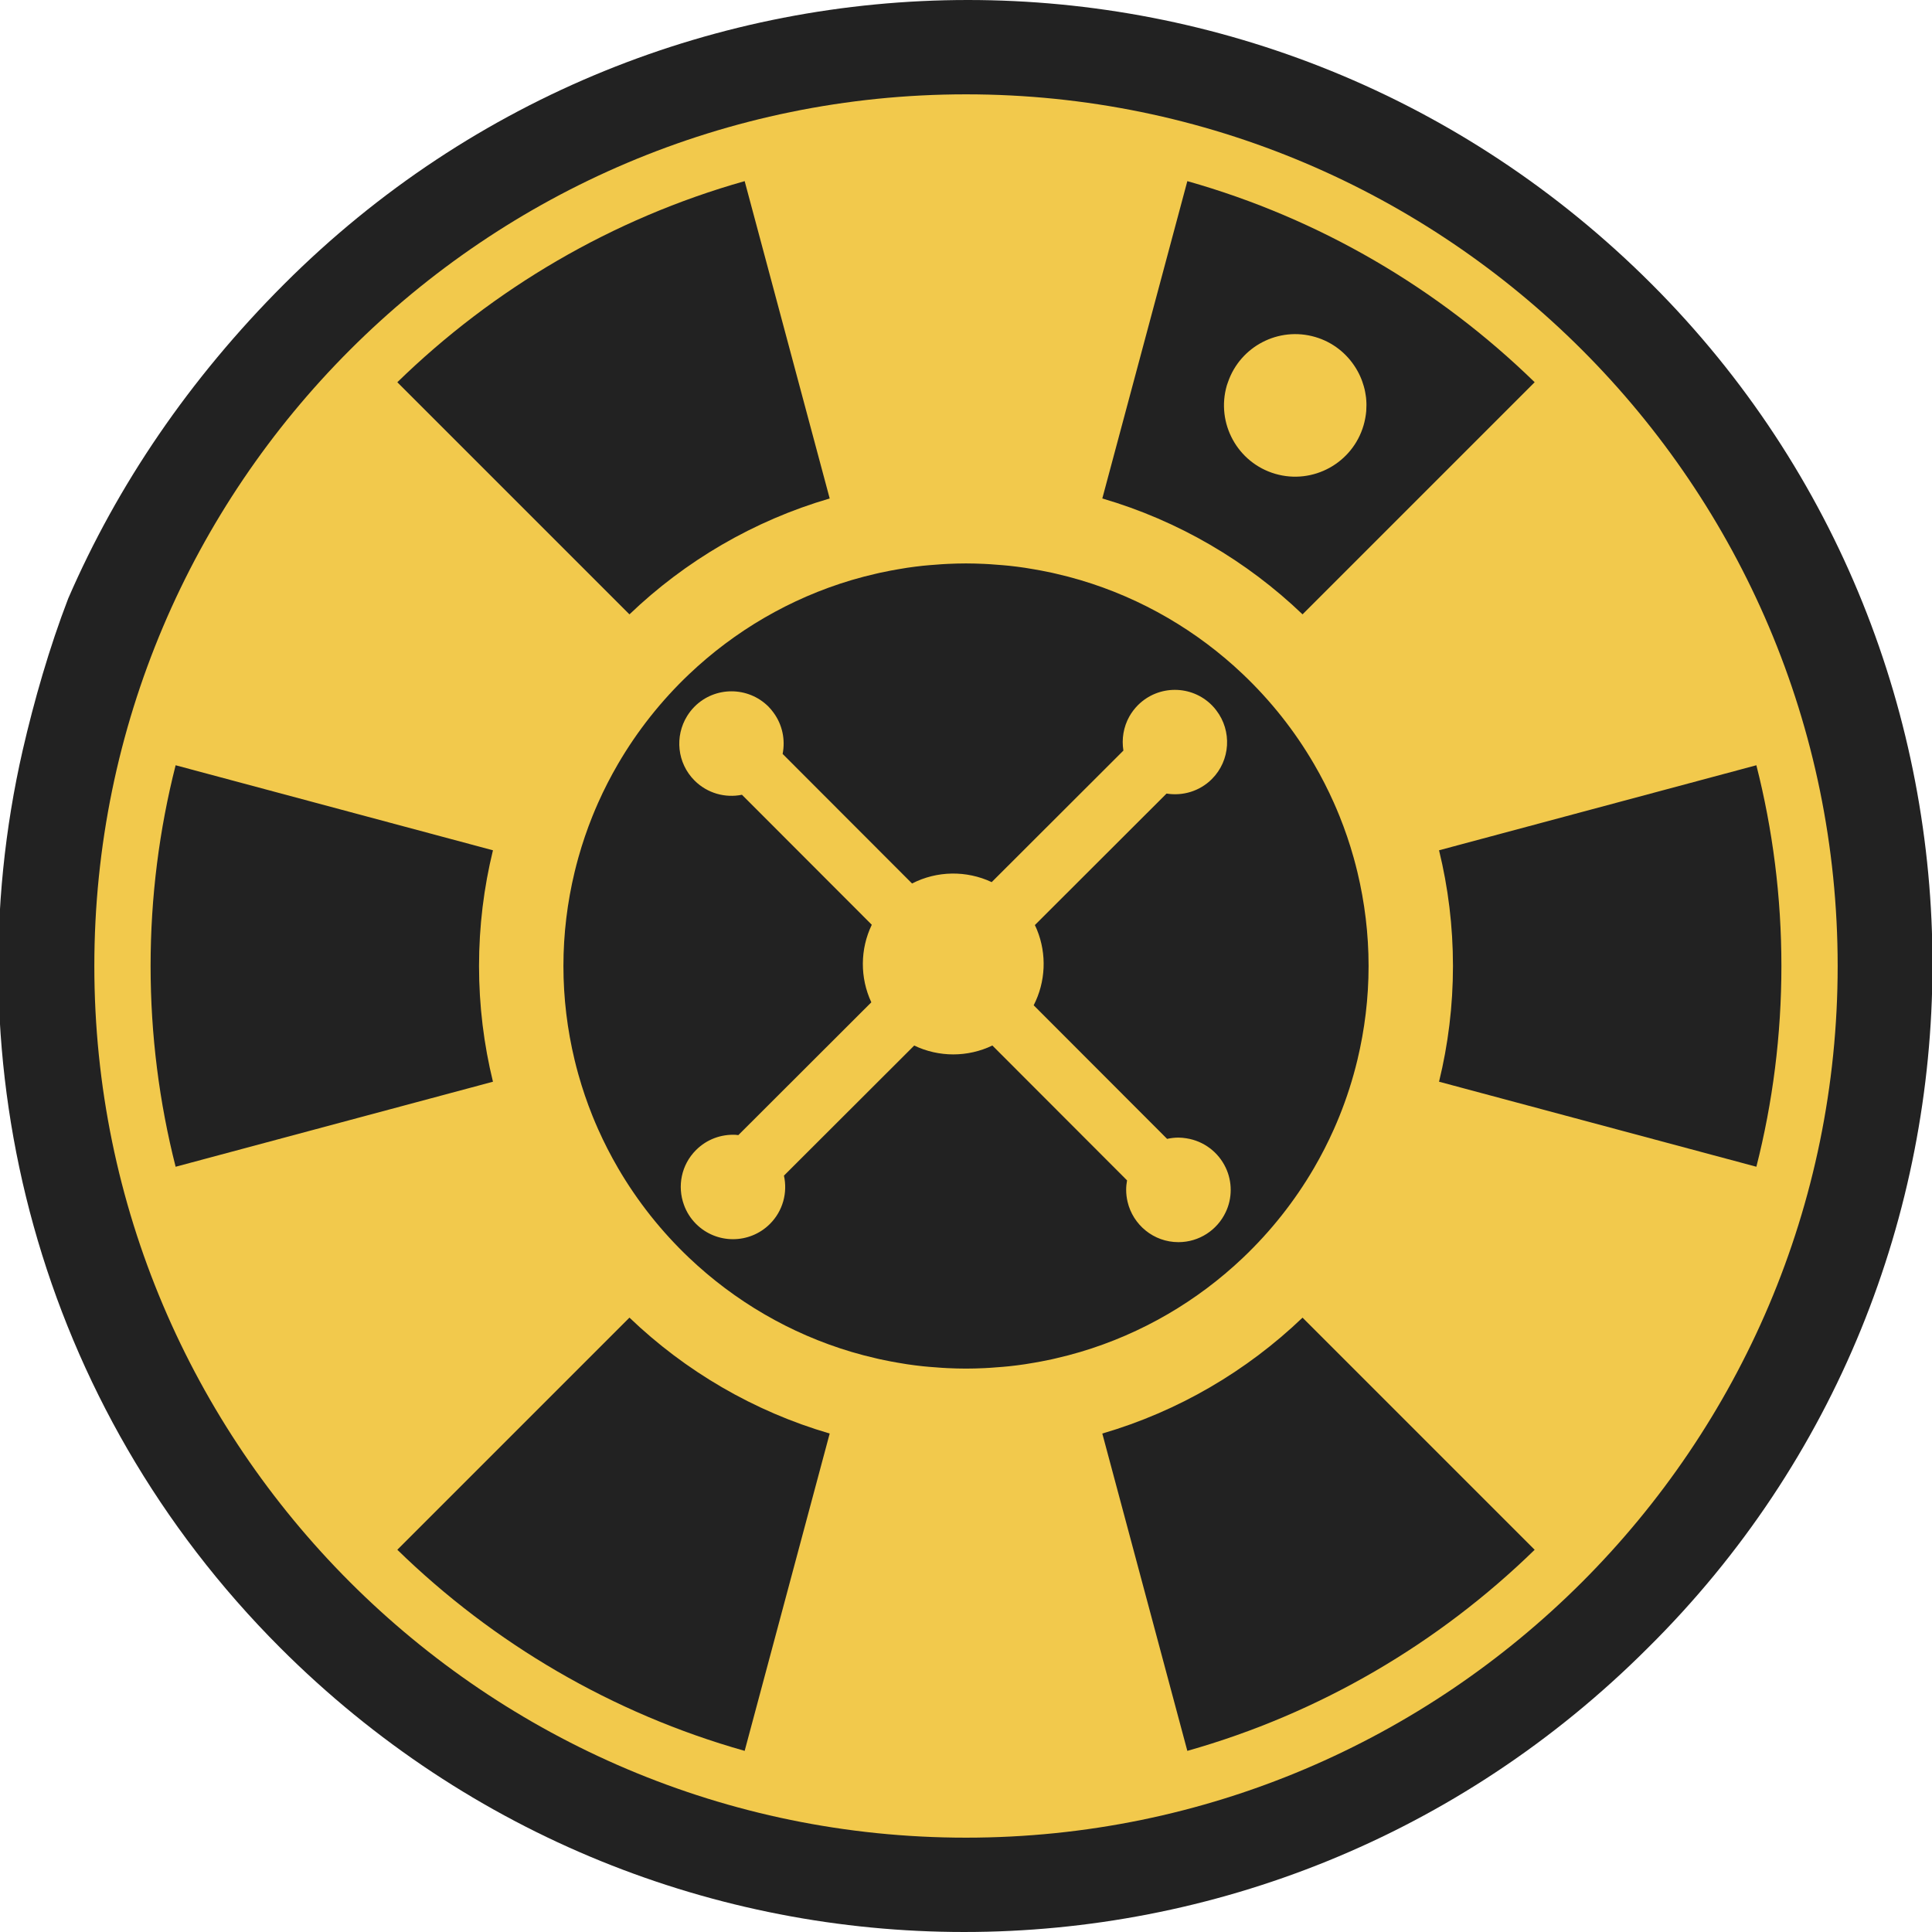
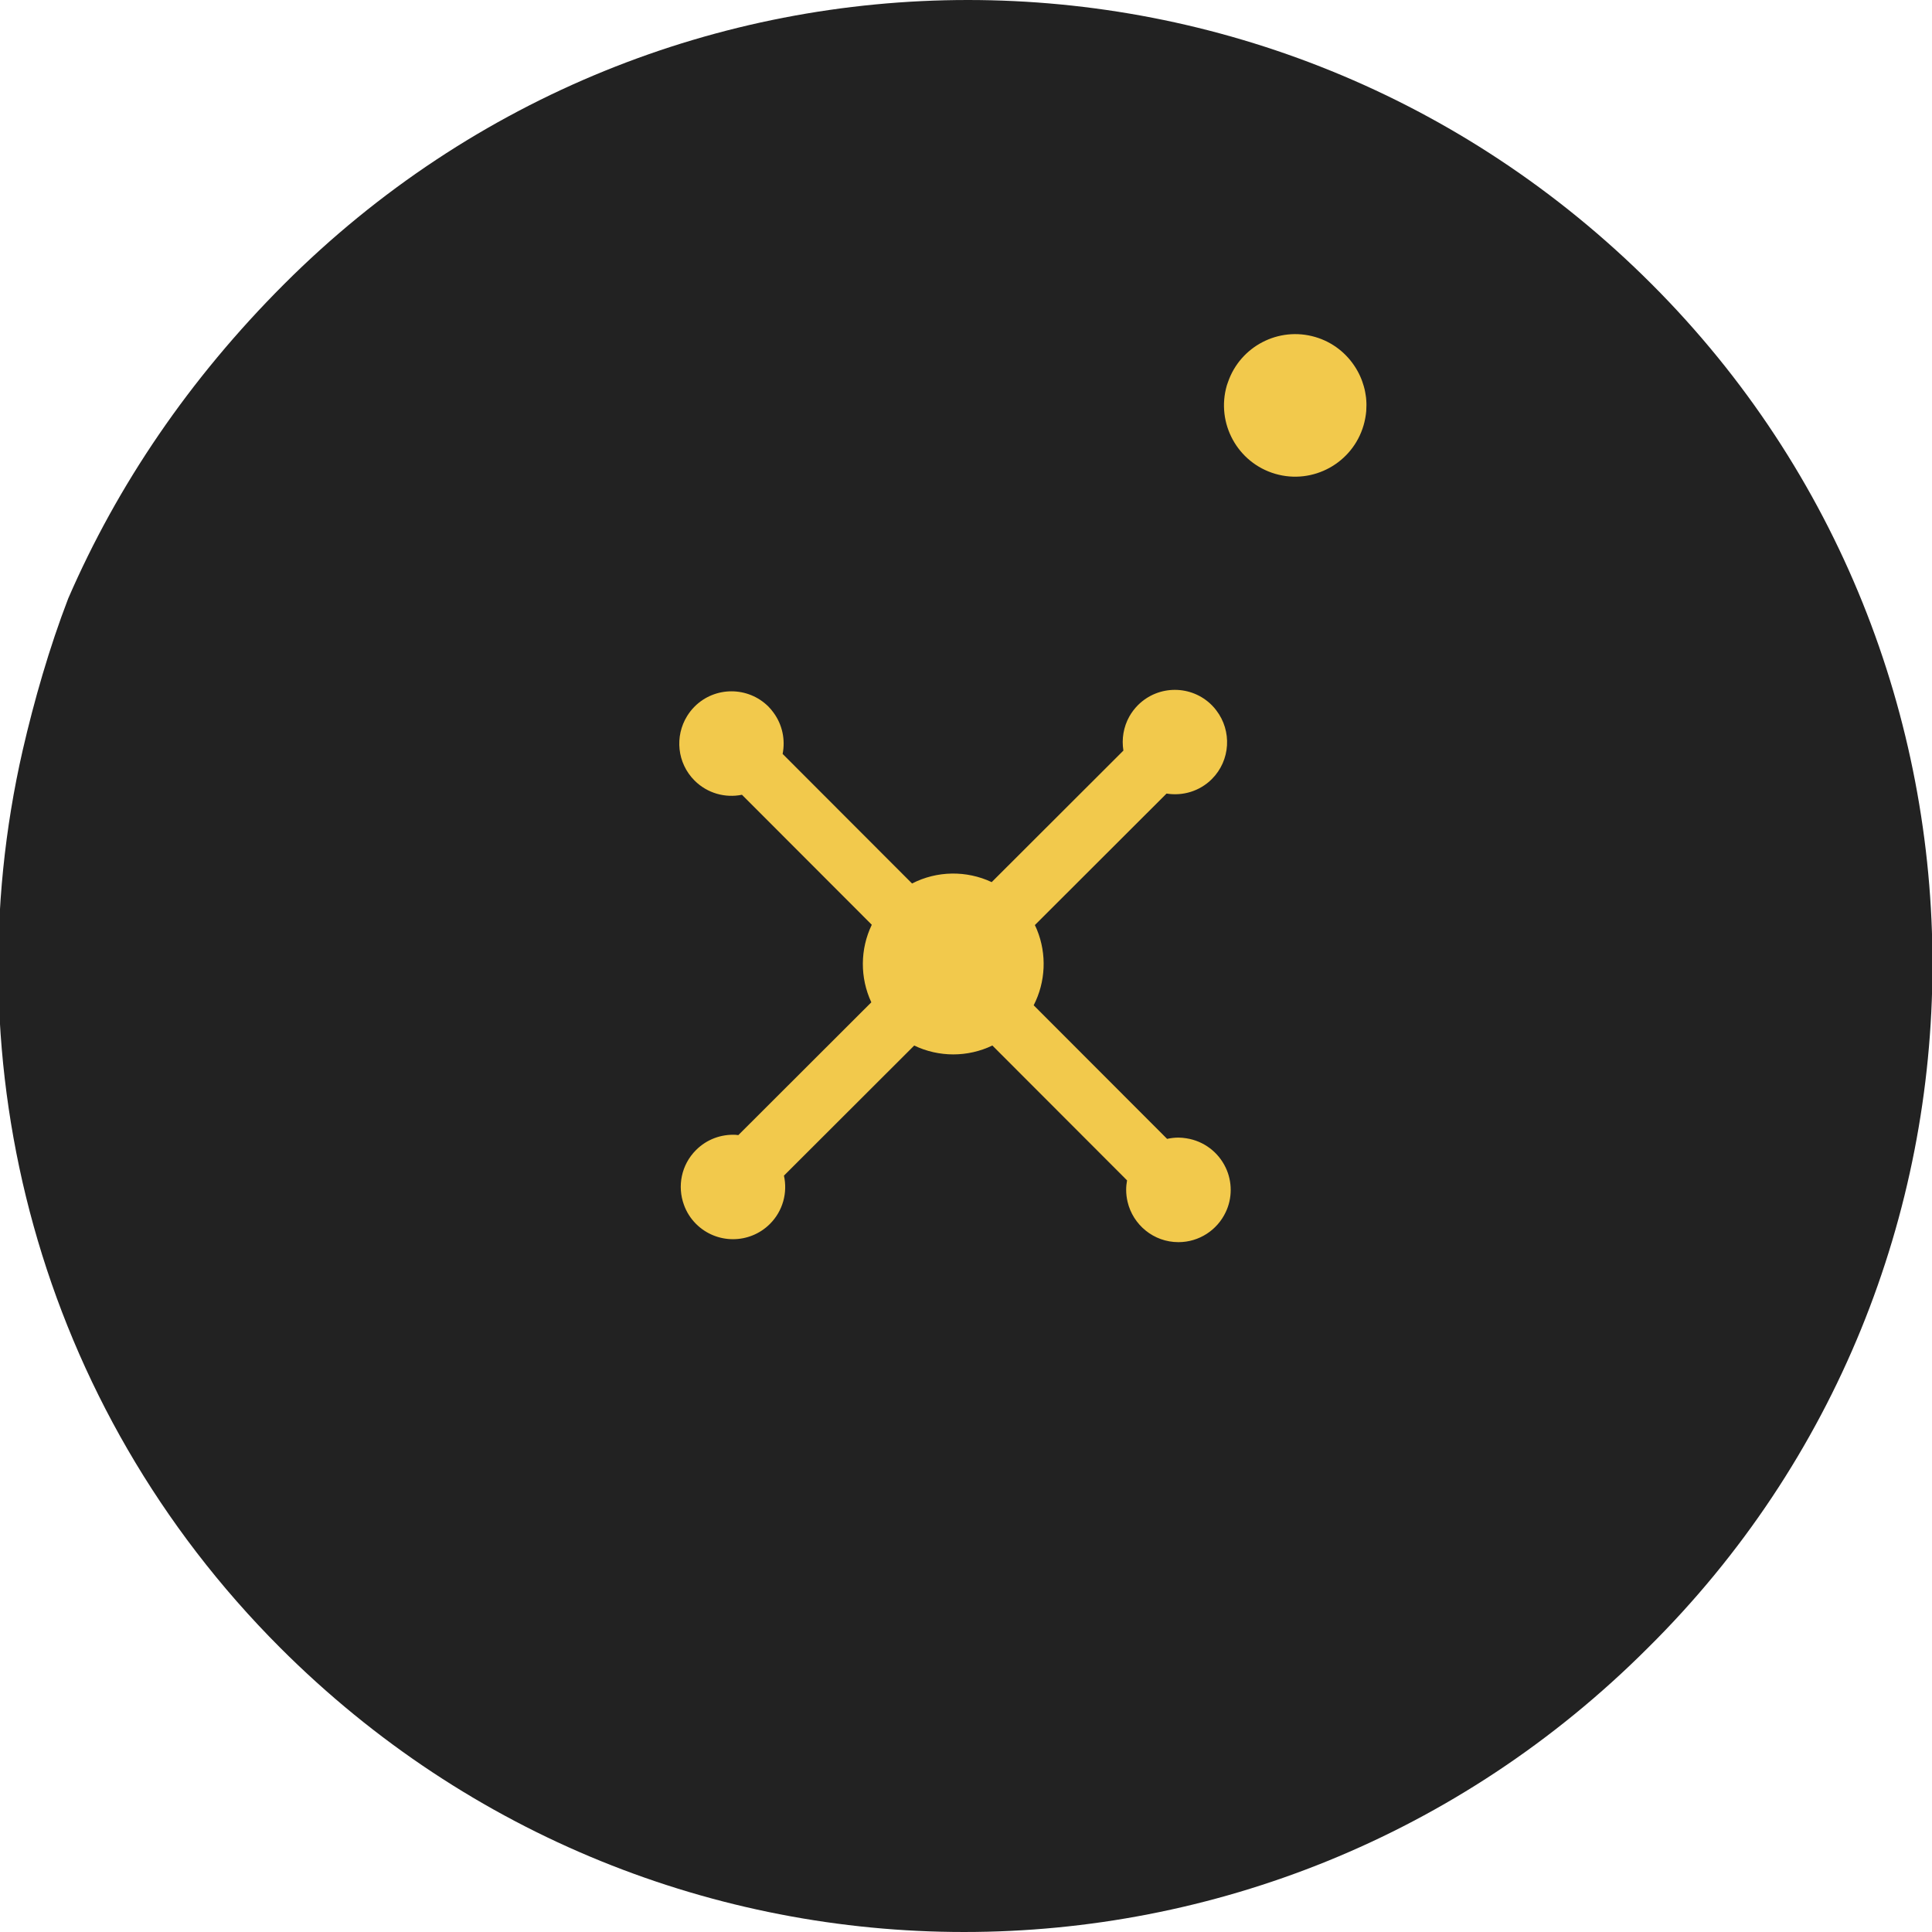
<svg xmlns="http://www.w3.org/2000/svg" width="512" height="512" viewBox="0 0 512 512" fill="none">
  <g clip-path="url(#clip0_1092_306)">
    <path d="M436.707 436.706C336.315 537.098 174.683 537.098 74.291 436.706C10.04 372.455 -13.05 282.102 6.024 198.776C9.036 185.725 13.052 171.671 18.071 158.62C31.122 128.502 50.197 100.392 75.295 75.294C175.687 -25.098 337.318 -25.098 437.711 75.294C537.099 174.682 537.099 337.318 436.707 436.706Z" fill="#222222" />
    <path d="M362.115 106.848C362.1 106.354 362.071 105.864 362.018 105.376C361.997 105.189 361.964 105.004 361.938 104.816C361.892 104.497 361.841 104.179 361.78 103.863C361.732 103.617 361.684 103.372 361.626 103.129C361.559 102.848 361.481 102.57 361.4 102.293C361.279 101.865 361.143 101.444 360.992 101.028C360.936 100.873 360.878 100.716 360.816 100.563C360.416 99.537 359.925 98.552 359.35 97.612C359.328 97.576 359.307 97.54 359.283 97.504C356.913 93.674 353.189 90.658 348.53 89.302C338.819 86.474 328.685 91.805 325.428 101.264C325.327 101.555 325.211 101.837 325.124 102.137C322.21 112.147 327.951 122.656 337.96 125.571C347.971 128.486 358.449 122.716 361.364 112.707C361.528 112.154 361.655 111.599 361.764 111.043C361.793 110.905 361.818 110.765 361.844 110.626C361.938 110.083 362.017 109.54 362.063 109.001C362.069 108.924 362.069 108.849 362.075 108.773C362.108 108.305 362.123 107.84 362.121 107.376C362.122 107.199 362.121 107.024 362.115 106.848Z" fill="#F2C94C" />
    <path d="M314.415 301.664C313.725 301.558 313.025 301.476 312.311 301.476C311.275 301.476 310.268 301.6 309.296 301.815L273.935 266.411C277.134 260.181 277.43 252.853 274.822 246.429C274.652 245.997 274.448 245.576 274.248 245.155L309.144 210.304C313.376 210.991 317.87 209.732 321.145 206.472C326.121 201.496 326.503 193.676 322.327 188.247C321.972 187.776 321.575 187.312 321.145 186.883C315.747 181.468 306.969 181.468 301.563 186.874C300.646 187.792 299.901 188.8 299.289 189.874C297.736 192.651 297.216 195.849 297.713 198.912L296.797 199.829L262.809 233.771C256.124 230.633 248.292 230.744 241.701 234.135L207.404 199.795C208.149 196.063 207.359 192.09 205.016 188.889C204.602 188.326 204.165 187.773 203.66 187.269C198.255 181.863 189.475 181.847 184.07 187.253C183.293 188.029 182.647 188.873 182.094 189.758C178.78 195.106 179.424 202.214 184.061 206.851C187.468 210.258 192.222 211.52 196.626 210.621L230.825 244.864L231.033 245.073C227.913 251.545 227.877 259.122 230.909 265.625L195.67 300.816C195.432 300.792 195.193 300.749 194.953 300.738C191.184 300.557 187.348 301.879 184.465 304.764C180.522 308.69 179.455 314.403 181.257 319.312C181.918 321.147 182.976 322.866 184.447 324.337C189.861 329.751 198.624 329.751 204.037 324.355C207.511 320.88 208.748 316.024 207.754 311.556L208.556 310.754L242.277 277.079C248.809 280.212 256.461 280.213 262.99 277.073L298.682 312.81C298.533 313.625 298.443 314.46 298.443 315.32C298.443 316.419 298.584 317.469 298.817 318.487C300.255 324.613 305.738 329.183 312.295 329.183C317.825 329.183 322.619 325.934 324.828 321.222C325.681 319.444 326.149 317.447 326.149 315.343C326.149 313.238 325.68 311.239 324.828 309.451C322.902 305.358 319.032 302.376 314.415 301.664Z" fill="#F2C94C" />
-     <path d="M256 25C128.625 25 25 128.627 25 256C25 383.373 128.625 487 256 487C383.373 487 487 383.373 487 256C487 128.627 383.373 25 256 25ZM472.091 256C472.091 274.352 469.785 292.174 465.457 309.198L381.361 286.665C383.767 276.832 385.052 266.563 385.052 255.999C385.052 245.435 383.769 235.167 381.361 225.334L465.457 202.801C469.783 219.827 472.091 237.648 472.091 256ZM39.909 256C39.909 237.648 42.217 219.826 46.543 202.802L130.638 225.335C128.233 235.169 126.947 245.437 126.947 256.001C126.947 266.566 128.233 276.835 130.638 286.667L46.543 309.202C42.217 292.174 39.909 274.352 39.909 256ZM358.718 227.24C358.733 227.291 358.747 227.342 358.762 227.393C359.106 228.63 359.431 229.877 359.732 231.132C361.647 239.118 362.688 247.437 362.688 256.001C362.688 264.567 361.647 272.887 359.731 280.873C359.431 282.125 359.107 283.367 358.764 284.601C358.747 284.661 358.731 284.72 358.713 284.78C357.316 289.765 355.566 294.602 353.489 299.263L353.486 299.267C351.92 302.783 350.169 306.2 348.244 309.505C348.239 309.512 348.235 309.52 348.231 309.528C343.09 318.351 336.719 326.374 329.355 333.361C317.317 344.783 302.633 353.432 286.318 358.277C284.149 358.923 281.949 359.491 279.726 360C279.411 360.071 279.098 360.148 278.782 360.219C277.837 360.425 276.888 360.614 275.934 360.797C275.319 360.914 274.701 361.023 274.083 361.13C273.255 361.271 272.428 361.418 271.594 361.542C270.211 361.746 268.82 361.925 267.419 362.074C266.857 362.135 266.287 362.179 265.721 362.231C264.616 362.331 263.511 362.418 262.396 362.484C261.878 362.515 261.36 362.547 260.841 362.57C259.234 362.643 257.623 362.693 256 362.693C254.376 362.693 252.765 362.643 251.158 362.57C250.639 362.546 250.122 362.515 249.605 362.484C248.492 362.418 247.382 362.331 246.279 362.231C245.712 362.179 245.143 362.135 244.579 362.074C243.18 361.925 241.789 361.746 240.405 361.542C239.571 361.418 238.744 361.272 237.915 361.129C237.297 361.023 236.681 360.914 236.067 360.797C235.112 360.615 234.158 360.425 233.212 360.217C232.904 360.15 232.601 360.075 232.295 360.004C230.063 359.494 227.851 358.923 225.673 358.275C209.358 353.429 194.675 344.778 182.636 333.352C178.957 329.86 175.527 326.111 172.373 322.134C172.369 322.129 172.364 322.123 172.361 322.117C169.212 318.144 166.341 313.94 163.775 309.537C163.765 309.52 163.756 309.502 163.746 309.484C161.83 306.194 160.085 302.789 158.524 299.287C158.519 299.276 158.512 299.263 158.507 299.253C157.987 298.085 157.487 296.905 157.008 295.716C157.005 295.709 157.003 295.7 156.999 295.693C155.573 292.147 154.333 288.506 153.288 284.784C153.271 284.722 153.253 284.661 153.236 284.601C152.893 283.367 152.569 282.126 152.269 280.874C150.353 272.889 149.312 264.568 149.312 256.002C149.312 247.437 150.354 239.116 152.269 231.131C152.569 229.88 152.892 228.639 153.236 227.405C153.253 227.344 153.271 227.283 153.288 227.221C154.332 223.5 155.57 219.861 156.997 216.316C157 216.306 157.004 216.296 157.008 216.288C157.486 215.099 157.986 213.922 158.505 212.755C158.511 212.742 158.517 212.728 158.524 212.713C160.083 209.214 161.827 205.815 163.741 202.526C163.753 202.505 163.764 202.484 163.777 202.464C166.34 198.066 169.209 193.868 172.353 189.895C172.361 189.885 172.369 189.876 172.377 189.866C175.529 185.89 178.957 182.143 182.633 178.654C194.681 167.221 209.377 158.566 225.707 153.72C227.862 153.08 230.049 152.516 232.258 152.011C232.58 151.937 232.899 151.858 233.221 151.788C234.161 151.582 235.109 151.393 236.059 151.212C236.679 151.094 237.301 150.984 237.924 150.878C238.749 150.735 239.571 150.589 240.402 150.466C241.786 150.263 243.179 150.084 244.581 149.933C245.143 149.872 245.71 149.83 246.275 149.778C247.381 149.677 248.489 149.59 249.604 149.523C250.121 149.492 250.638 149.461 251.157 149.438C252.763 149.364 254.375 149.315 255.999 149.315C257.623 149.315 259.234 149.365 260.841 149.438C261.36 149.461 261.877 149.492 262.394 149.523C263.508 149.589 264.618 149.677 265.722 149.778C266.287 149.83 266.855 149.874 267.417 149.933C268.818 150.084 270.211 150.263 271.595 150.466C272.426 150.589 273.249 150.735 274.074 150.878C274.696 150.984 275.319 151.094 275.938 151.212C276.889 151.393 277.835 151.582 278.777 151.788C279.098 151.859 279.418 151.937 279.738 152.011C281.947 152.516 284.134 153.082 286.288 153.72C302.615 158.565 317.306 167.216 329.352 178.645C333.036 182.14 336.47 185.894 339.627 189.877L339.629 189.878C342.783 193.858 345.658 198.067 348.227 202.475C348.233 202.486 348.239 202.498 348.246 202.508C350.168 205.809 351.918 209.223 353.484 212.737C353.485 212.739 353.486 212.742 353.486 212.744C354.011 213.917 354.513 215.101 354.993 216.296C356.427 219.852 357.671 223.505 358.718 227.24ZM345.187 162.811C330.407 148.66 312.277 137.986 292.123 132.099L314.657 48.003C349.765 57.916 381.264 76.508 406.703 101.294L345.187 162.811ZM219.877 132.099C199.722 137.985 181.592 148.661 166.812 162.813L105.296 101.296C130.735 76.51 162.235 57.917 197.344 48.003L219.877 132.099ZM166.811 349.186C181.591 363.339 199.721 374.014 219.876 379.901L197.343 463.997C162.234 454.083 130.734 435.491 105.295 410.702L166.811 349.186ZM292.123 379.901C312.277 374.017 330.407 363.34 345.187 349.189L406.703 410.705C381.264 435.492 349.764 454.084 314.655 463.997L292.123 379.901Z" fill="#F2C94C" />
  </g>
  <defs>
    <clipPath id="clip0_1092_306">
      <rect width="512" height="512" fill="white" />
    </clipPath>
  </defs>
</svg>